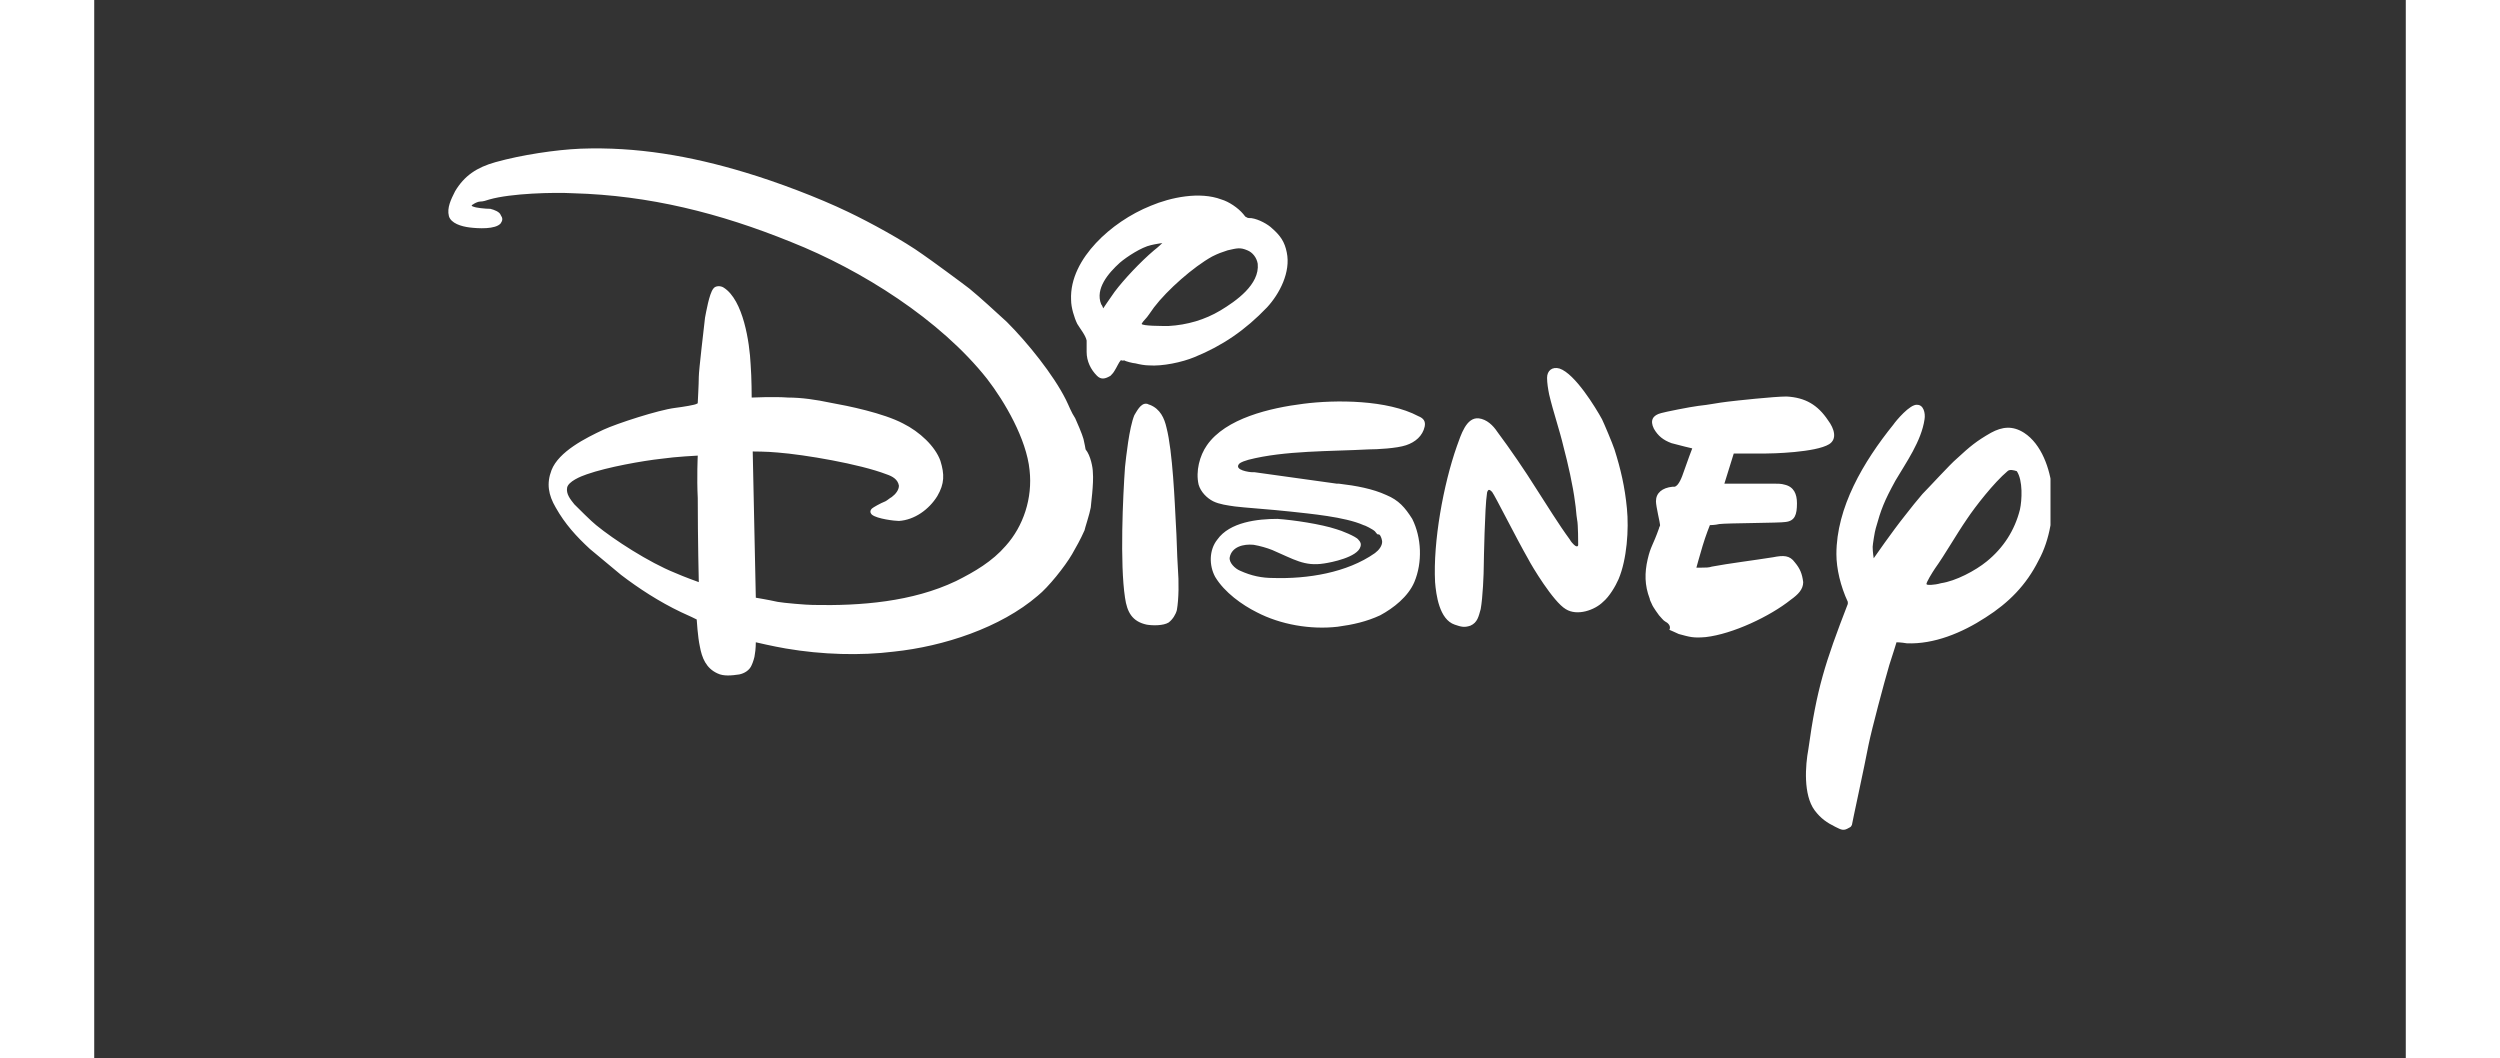
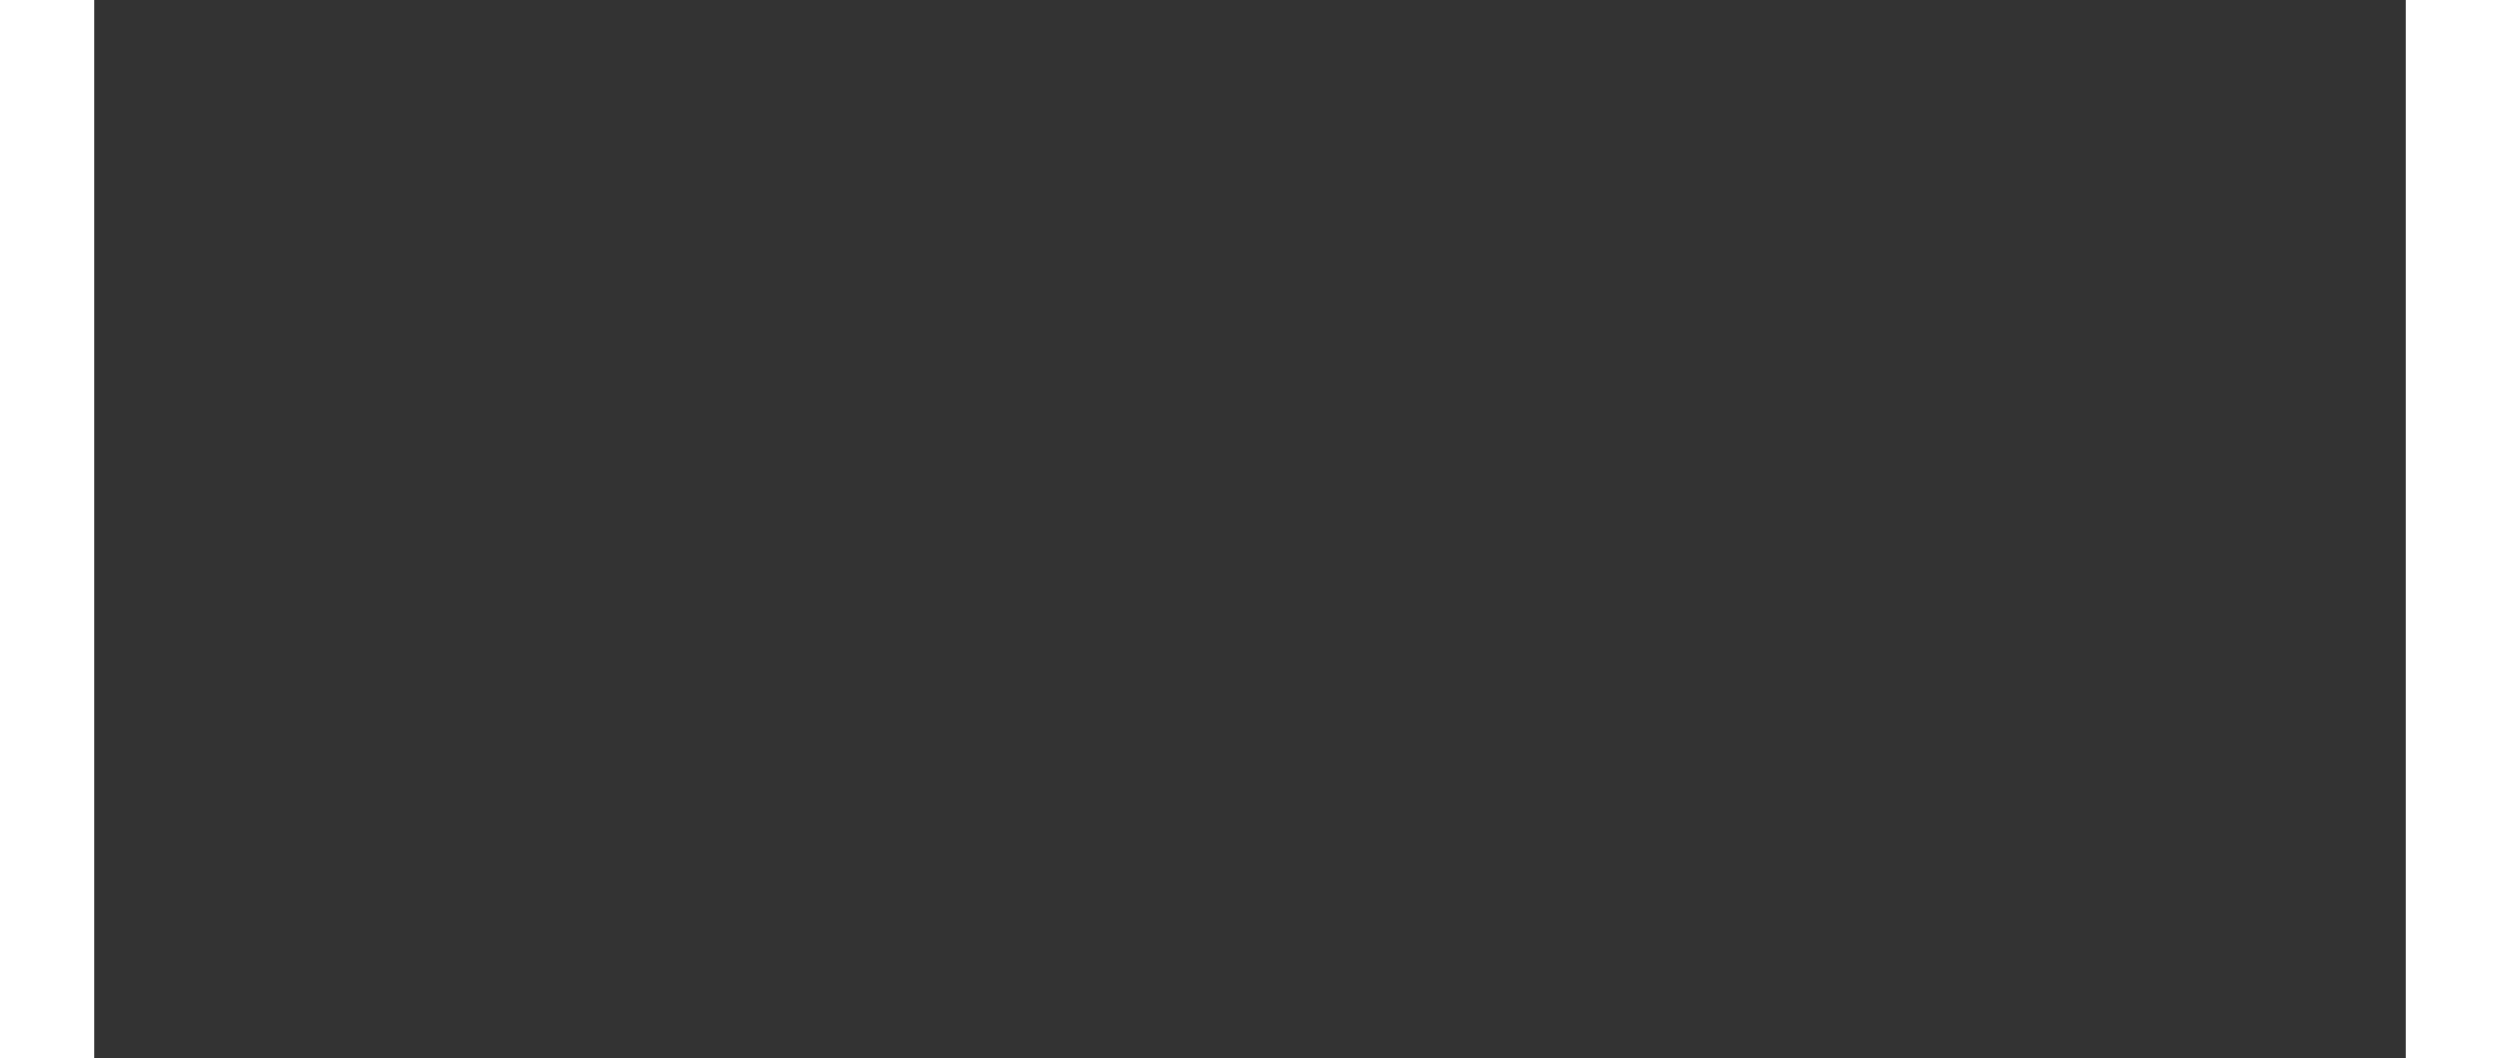
<svg xmlns="http://www.w3.org/2000/svg" width="300" zoomAndPan="magnify" viewBox="0 0 224.88 102.96" height="127" preserveAspectRatio="xMidYMid meet" version="1.0">
  <rect x="0" y="0" width="224.88" height="102.96" fill="#333333" stroke="none" />
  <defs>
    <clipPath id="4780b3a842">
      <path d="M 34.402 14.406 L 190.316 14.406 L 190.316 81 L 34.402 81 Z M 34.402 14.406 " clip-rule="nonzero" />
    </clipPath>
  </defs>
  <g clip-path="url(#4780b3a842)">
-     <path fill="#ffffff" d="M 98.16 30 C 98.16 30 98.766 29.094 99.27 28.387 C 100.18 27.176 101.793 25.461 103.105 24.352 C 103.508 24.047 103.91 23.645 103.91 23.645 C 103.91 23.645 103.203 23.746 102.801 23.848 C 101.895 24.047 100.48 24.957 99.773 25.562 C 98.664 26.57 97.355 28.082 97.961 29.598 C 98.059 29.695 98.16 30 98.16 30 M 104.516 31.715 C 106.332 31.613 108.047 31.109 109.562 30.203 C 111.074 29.293 113.395 27.68 113.191 25.66 C 113.09 25.055 112.688 24.551 112.184 24.352 C 111.477 24.047 111.176 24.148 110.266 24.352 C 109.66 24.551 109.359 24.652 108.754 24.957 C 106.938 25.965 104.414 28.184 103.105 29.898 C 102.801 30.301 102.5 30.809 102.195 31.109 C 101.996 31.312 101.895 31.512 101.895 31.512 C 101.996 31.715 103.809 31.715 104.516 31.715 M 99.875 35.043 C 99.676 35.246 99.473 35.75 99.27 36.055 C 99.168 36.254 98.969 36.457 98.867 36.559 C 98.363 36.859 97.957 36.961 97.555 36.559 C 96.949 35.953 96.547 35.145 96.547 34.238 L 96.547 33.129 C 96.445 32.621 95.941 32.016 95.637 31.512 C 95.336 30.906 95.035 29.898 95.035 29.191 C 94.934 27.074 96.043 25.156 97.453 23.645 C 98.867 22.129 100.785 20.82 102.801 20.012 C 104.719 19.207 107.543 18.602 109.66 19.406 C 110.367 19.609 111.277 20.215 111.781 20.82 C 111.883 20.922 111.98 21.121 112.082 21.121 C 112.184 21.223 112.387 21.223 112.586 21.223 C 113.293 21.324 114.203 21.828 114.605 22.23 C 115.41 22.938 115.816 23.543 116.016 24.551 C 116.422 26.469 115.312 28.586 114.102 29.898 C 111.98 32.117 109.762 33.633 107.039 34.742 C 105.828 35.246 103.91 35.648 102.602 35.547 C 102.195 35.547 101.691 35.449 101.289 35.348 C 101.086 35.348 100.281 35.145 100.18 35.043 C 100.078 35.145 99.977 35.043 99.875 35.043 M 102.398 39.281 C 102.5 39.281 102.602 39.383 102.699 39.383 C 103.711 39.785 104.113 40.695 104.316 41.602 C 104.922 43.922 105.121 48.965 105.223 50.883 C 105.324 52.395 105.324 53.809 105.426 55.32 C 105.523 56.531 105.523 58.246 105.324 59.355 C 105.223 59.762 104.922 60.266 104.516 60.566 C 104.012 60.871 103.004 60.871 102.398 60.77 C 100.984 60.469 100.48 59.559 100.281 58.148 C 99.773 54.816 100.078 48.262 100.281 45.434 C 100.379 44.527 100.684 41.602 101.188 40.391 C 101.391 40.09 101.793 39.18 102.398 39.281 M 58.715 44.324 C 58.715 44.324 56.598 44.426 55.184 44.629 C 53.367 44.828 49.938 45.434 47.922 46.141 C 47.316 46.344 46.105 46.848 46.004 47.453 C 45.902 48.059 46.305 48.562 46.711 49.066 C 47.012 49.371 48.426 50.781 48.828 51.086 C 50.543 52.496 53.973 54.715 56.496 55.727 C 57.402 56.129 58.816 56.633 58.816 56.633 C 58.816 56.633 58.715 52.496 58.715 48.461 C 58.613 46.445 58.715 44.324 58.715 44.324 M 97.152 45.941 C 97.254 47.051 96.949 49.168 96.949 49.371 C 96.848 49.977 96.344 51.488 96.344 51.59 C 95.941 52.496 95.539 53.203 95.133 53.91 C 94.43 55.121 92.812 57.137 91.805 57.945 C 88.172 61.074 82.625 62.887 77.781 63.395 C 74.555 63.797 70.82 63.695 67.289 63.09 C 66.078 62.887 64.363 62.484 64.363 62.484 C 64.363 62.484 64.363 63.191 64.262 63.695 C 64.262 63.898 64.062 64.504 63.961 64.703 C 63.758 65.207 63.254 65.512 62.75 65.613 C 62.043 65.715 61.238 65.812 60.633 65.512 C 59.523 65.008 59.117 64 58.918 62.887 C 58.715 61.98 58.613 60.266 58.613 60.266 C 58.613 60.266 57.809 59.863 57.102 59.559 C 54.98 58.551 52.965 57.238 51.25 55.926 C 50.746 55.523 48.727 53.809 48.223 53.406 C 46.91 52.195 45.801 50.984 44.895 49.371 C 44.188 48.16 43.984 47.051 44.488 45.738 C 45.195 43.922 47.82 42.609 49.535 41.805 C 50.844 41.199 54.883 39.887 56.496 39.684 C 57.301 39.582 58.512 39.383 58.613 39.281 C 58.613 39.281 58.715 39.281 58.715 39.18 C 58.715 39.078 58.816 37.363 58.816 36.66 C 58.816 36.055 59.32 31.816 59.422 30.906 C 59.523 30.402 59.824 28.586 60.227 28.082 C 60.43 27.781 60.934 27.781 61.238 27.98 C 63.152 29.191 63.758 33.328 63.859 35.449 C 63.961 36.758 63.961 38.676 63.961 38.676 C 63.961 38.676 66.18 38.574 67.492 38.676 C 68.805 38.676 70.215 38.879 71.629 39.18 C 73.344 39.484 76.773 40.188 78.691 41.199 C 80.305 42.004 81.816 43.418 82.32 44.828 C 82.727 46.141 82.727 47.051 82.02 48.262 C 81.211 49.57 79.801 50.582 78.285 50.68 C 77.883 50.68 76.168 50.48 75.664 50.074 C 75.461 49.875 75.461 49.672 75.664 49.469 C 75.766 49.371 76.469 48.965 76.977 48.766 C 77.176 48.664 77.379 48.461 77.582 48.359 C 77.984 48.059 78.285 47.656 78.285 47.25 C 78.184 46.645 77.68 46.344 77.074 46.141 C 74.453 45.133 69.105 44.227 66.484 44.023 C 65.473 43.922 64.062 43.922 64.062 43.922 L 64.363 58.148 C 64.363 58.148 65.574 58.348 66.484 58.551 C 66.988 58.652 69.309 58.852 69.914 58.852 C 74.555 58.953 79.598 58.551 83.836 56.531 C 85.652 55.625 87.367 54.617 88.676 53.102 C 90.395 51.188 91.301 48.461 90.996 45.738 C 90.695 42.711 88.578 39.078 86.863 36.859 C 82.32 31.109 74.656 26.266 67.793 23.543 C 60.832 20.719 53.973 19.004 46.609 18.801 C 44.691 18.699 40.555 18.801 38.438 19.406 C 38.133 19.508 37.832 19.609 37.527 19.609 C 37.328 19.609 36.922 19.809 36.824 19.91 C 36.723 19.91 36.723 20.012 36.723 20.012 C 36.723 20.012 36.824 20.113 36.922 20.113 C 37.125 20.215 38.035 20.316 38.539 20.316 C 38.941 20.414 39.445 20.617 39.547 20.922 C 39.75 21.223 39.75 21.426 39.547 21.727 C 39.043 22.332 37.328 22.23 36.52 22.129 C 35.715 22.031 34.703 21.727 34.504 21.02 C 34.301 20.215 34.703 19.406 35.109 18.602 C 36.016 17.086 37.227 16.281 39.043 15.773 C 41.562 15.07 44.895 14.566 47.316 14.465 C 52.762 14.262 58.008 15.168 63.355 16.785 C 66.383 17.691 70.418 19.207 73.344 20.617 C 75.461 21.625 78.789 23.441 80.605 24.754 C 81.211 25.156 84.641 27.68 85.148 28.082 C 86.258 28.992 87.668 30.301 88.777 31.312 C 90.797 33.328 93.316 36.457 94.527 38.879 C 94.832 39.484 95.035 40.09 95.438 40.695 C 95.539 40.895 96.145 42.309 96.242 42.711 C 96.344 43.113 96.445 43.719 96.445 43.719 C 96.949 44.324 97.152 45.535 97.152 45.941 Z M 120.859 47.051 L 121.062 47.051 C 122.777 47.25 124.391 47.555 125.703 48.16 C 126.914 48.664 127.52 49.371 128.223 50.48 C 129.133 52.297 129.234 54.715 128.426 56.633 C 127.82 58.047 126.41 59.156 125.098 59.863 C 123.785 60.469 122.473 60.77 120.961 60.973 C 118.336 61.273 115.41 60.77 113.09 59.559 C 111.68 58.852 109.965 57.641 109.055 56.129 C 108.449 55.02 108.449 53.508 109.258 52.496 C 110.469 50.781 113.191 50.48 115.109 50.48 C 116.621 50.582 119.348 50.984 120.859 51.488 C 121.262 51.59 122.777 52.195 122.977 52.496 C 123.18 52.699 123.281 52.902 123.18 53.203 C 122.879 54.211 120.355 54.715 119.648 54.816 C 117.73 55.121 116.723 54.414 114.605 53.508 C 114.102 53.305 113.395 53.102 112.789 53 C 111.781 52.902 110.672 53.203 110.469 54.211 C 110.367 54.715 110.973 55.32 111.477 55.523 C 112.586 56.027 113.598 56.23 114.707 56.23 C 118.035 56.332 121.867 55.727 124.594 53.809 C 124.996 53.508 125.297 53.102 125.297 52.699 C 125.297 52.598 125.199 52.094 124.996 51.992 L 124.895 51.992 C 124.793 51.992 124.695 51.793 124.594 51.691 C 124.391 51.488 123.582 51.086 123.484 51.086 C 121.668 50.277 118.238 49.977 116.422 49.773 C 114.605 49.57 111.68 49.371 110.973 49.27 C 110.266 49.168 109.461 49.066 108.855 48.766 C 108.25 48.461 107.645 47.855 107.441 47.148 C 107.141 45.84 107.543 44.324 108.25 43.316 C 110.066 40.695 114.402 39.684 117.633 39.281 C 120.758 38.879 125.805 38.879 128.828 40.492 C 129.336 40.695 129.535 40.996 129.434 41.5 C 129.234 42.41 128.527 43.016 127.617 43.316 C 126.711 43.621 124.793 43.719 123.988 43.719 C 120.254 43.922 115.816 43.82 112.285 44.73 C 111.98 44.828 111.578 44.93 111.375 45.133 C 110.871 45.738 112.387 45.941 112.688 45.941 L 112.891 45.941 L 120.859 47.051 M 132.359 60.77 C 130.848 60.266 130.543 57.844 130.445 56.633 C 130.242 52.699 131.25 47.148 132.562 43.418 C 132.965 42.309 133.469 40.594 134.68 40.695 C 135.488 40.793 136.094 41.398 136.496 42.004 C 137.707 43.621 139.223 45.84 140.23 47.453 C 141.34 49.168 142.449 50.984 143.559 52.496 C 143.66 52.699 143.863 52.902 143.961 53 C 144.164 53.203 144.367 53.203 144.367 53 C 144.367 52.902 144.367 50.984 144.266 50.582 C 144.164 49.977 144.164 49.469 144.062 48.867 C 143.863 47.25 143.355 45.031 142.953 43.52 C 142.551 41.805 141.945 40.09 141.543 38.375 C 141.441 37.867 141.34 37.262 141.34 36.758 C 141.34 36.055 141.844 35.648 142.551 35.852 C 144.062 36.355 146.082 39.684 146.688 40.793 C 146.887 41.199 147.695 43.113 147.898 43.719 C 148.504 45.637 148.906 47.352 149.109 49.469 C 149.309 51.488 149.109 54.414 148.301 56.332 C 147.996 57.035 147.395 58.047 146.789 58.551 C 145.98 59.355 144.266 59.961 143.156 59.258 C 141.945 58.551 139.828 55.02 139.523 54.414 C 138.312 52.297 136.297 48.262 135.992 47.855 C 135.891 47.754 135.789 47.656 135.691 47.656 C 135.59 47.656 135.488 47.855 135.488 48.059 C 135.285 49.27 135.184 54.715 135.184 54.918 C 135.184 55.828 135.086 58.148 134.883 59.258 C 134.68 59.961 134.582 60.566 133.875 60.871 C 133.27 61.074 132.965 60.973 132.359 60.77 M 152.84 60.469 C 152.637 60.367 152.438 60.062 152.234 59.863 C 152.234 59.863 151.629 59.055 151.527 58.754 C 151.43 58.551 151.328 58.348 151.328 58.246 C 150.824 56.938 150.824 55.727 151.125 54.414 C 151.43 53.102 151.629 53.102 152.234 51.387 C 152.234 51.285 152.336 51.188 152.336 51.086 C 152.336 50.883 151.934 49.27 151.934 48.766 C 151.934 47.957 152.539 47.453 153.547 47.352 L 153.75 47.352 C 154.152 47.25 154.453 46.445 154.656 45.84 C 154.961 44.93 155.465 43.621 155.465 43.621 C 155.465 43.621 154.152 43.316 153.445 43.113 C 152.637 42.812 152.133 42.41 151.73 41.703 C 151.328 40.895 151.629 40.391 152.438 40.188 C 152.738 40.09 155.262 39.582 156.07 39.484 C 157.078 39.383 157.984 39.18 158.895 39.078 C 159.699 38.98 163.434 38.574 164.645 38.574 C 166.461 38.676 167.672 39.383 168.68 40.895 C 169.285 41.703 169.586 42.711 168.781 43.215 C 167.469 44.023 163.23 44.125 162.426 44.125 L 159.5 44.125 L 158.59 47.051 L 163.332 47.051 C 163.734 47.051 164.141 47.051 164.441 47.148 C 165.352 47.352 165.652 48.059 165.652 48.965 C 165.652 50.074 165.449 50.68 164.543 50.781 C 164.039 50.883 158.793 50.883 158.086 50.984 C 157.684 51.086 157.18 51.086 157.18 51.086 C 157.18 51.086 156.773 52.094 156.473 53.102 C 156.168 54.113 155.867 55.223 155.867 55.223 L 156.371 55.223 C 156.773 55.223 157.078 55.223 157.379 55.121 C 158.996 54.816 161.414 54.516 163.332 54.211 C 164.34 54.012 164.945 54.012 165.449 54.715 C 165.957 55.32 166.156 55.828 166.258 56.633 C 166.258 57.34 165.754 57.844 165.047 58.348 C 163.031 59.961 159.398 61.68 156.773 61.98 C 155.562 62.082 155.262 61.98 154.152 61.68 C 153.949 61.578 153.242 61.273 153.242 61.273 C 153.445 60.871 153.043 60.566 152.84 60.469 Z M 186.133 45.84 C 184.82 46.949 183.004 49.27 182.199 50.48 C 181.09 52.094 180.078 53.91 179.07 55.32 C 178.867 55.625 178.164 56.734 178.262 56.836 C 178.262 56.938 178.969 56.938 179.676 56.734 C 181.09 56.531 183.004 55.523 184.113 54.617 C 185.73 53.305 186.84 51.59 187.344 49.57 C 187.543 48.664 187.645 46.746 187.039 45.84 C 186.738 45.738 186.336 45.637 186.133 45.84 M 175.336 62.484 C 175.336 62.484 174.934 63.797 174.633 64.703 C 174.129 66.418 172.918 70.961 172.613 72.473 C 172.211 74.59 171 80.141 171 80.242 C 170.898 80.441 170.898 80.441 170.695 80.543 C 170.191 80.848 169.992 80.746 169.387 80.441 C 168.578 80.039 167.973 79.637 167.367 78.828 C 166.258 77.316 166.461 74.488 166.762 72.875 C 167.57 67.023 168.375 64.504 170.598 58.754 L 170.598 58.551 C 169.891 57.035 169.488 55.32 169.488 53.91 C 169.488 49.371 172.109 44.93 175.035 41.301 C 175.238 40.996 176.648 39.281 177.355 39.383 C 177.961 39.383 178.164 40.188 178.062 40.793 C 177.758 42.914 176.246 45.031 175.238 46.746 C 174.129 48.766 173.824 49.57 173.32 51.387 C 173.219 51.691 173.016 53 173.016 53.203 C 173.016 53.707 173.117 54.312 173.117 54.312 C 173.117 54.312 174.934 51.691 176.145 50.176 C 176.852 49.27 177.254 48.766 177.859 48.059 C 178.465 47.453 180.582 45.133 181.188 44.629 C 182.5 43.418 183.105 42.914 184.52 42.105 C 185.629 41.5 186.637 41.398 187.746 42.105 C 189.461 43.215 190.27 45.637 190.469 47.555 C 190.672 49.875 190.27 52.496 189.16 54.516 C 187.949 56.938 186.234 58.652 184.016 60.062 C 181.695 61.578 178.969 62.688 176.348 62.586 C 175.742 62.484 175.336 62.484 175.336 62.484 " fill-opacity="1" fill-rule="nonzero" />
-   </g>
+     </g>
</svg>